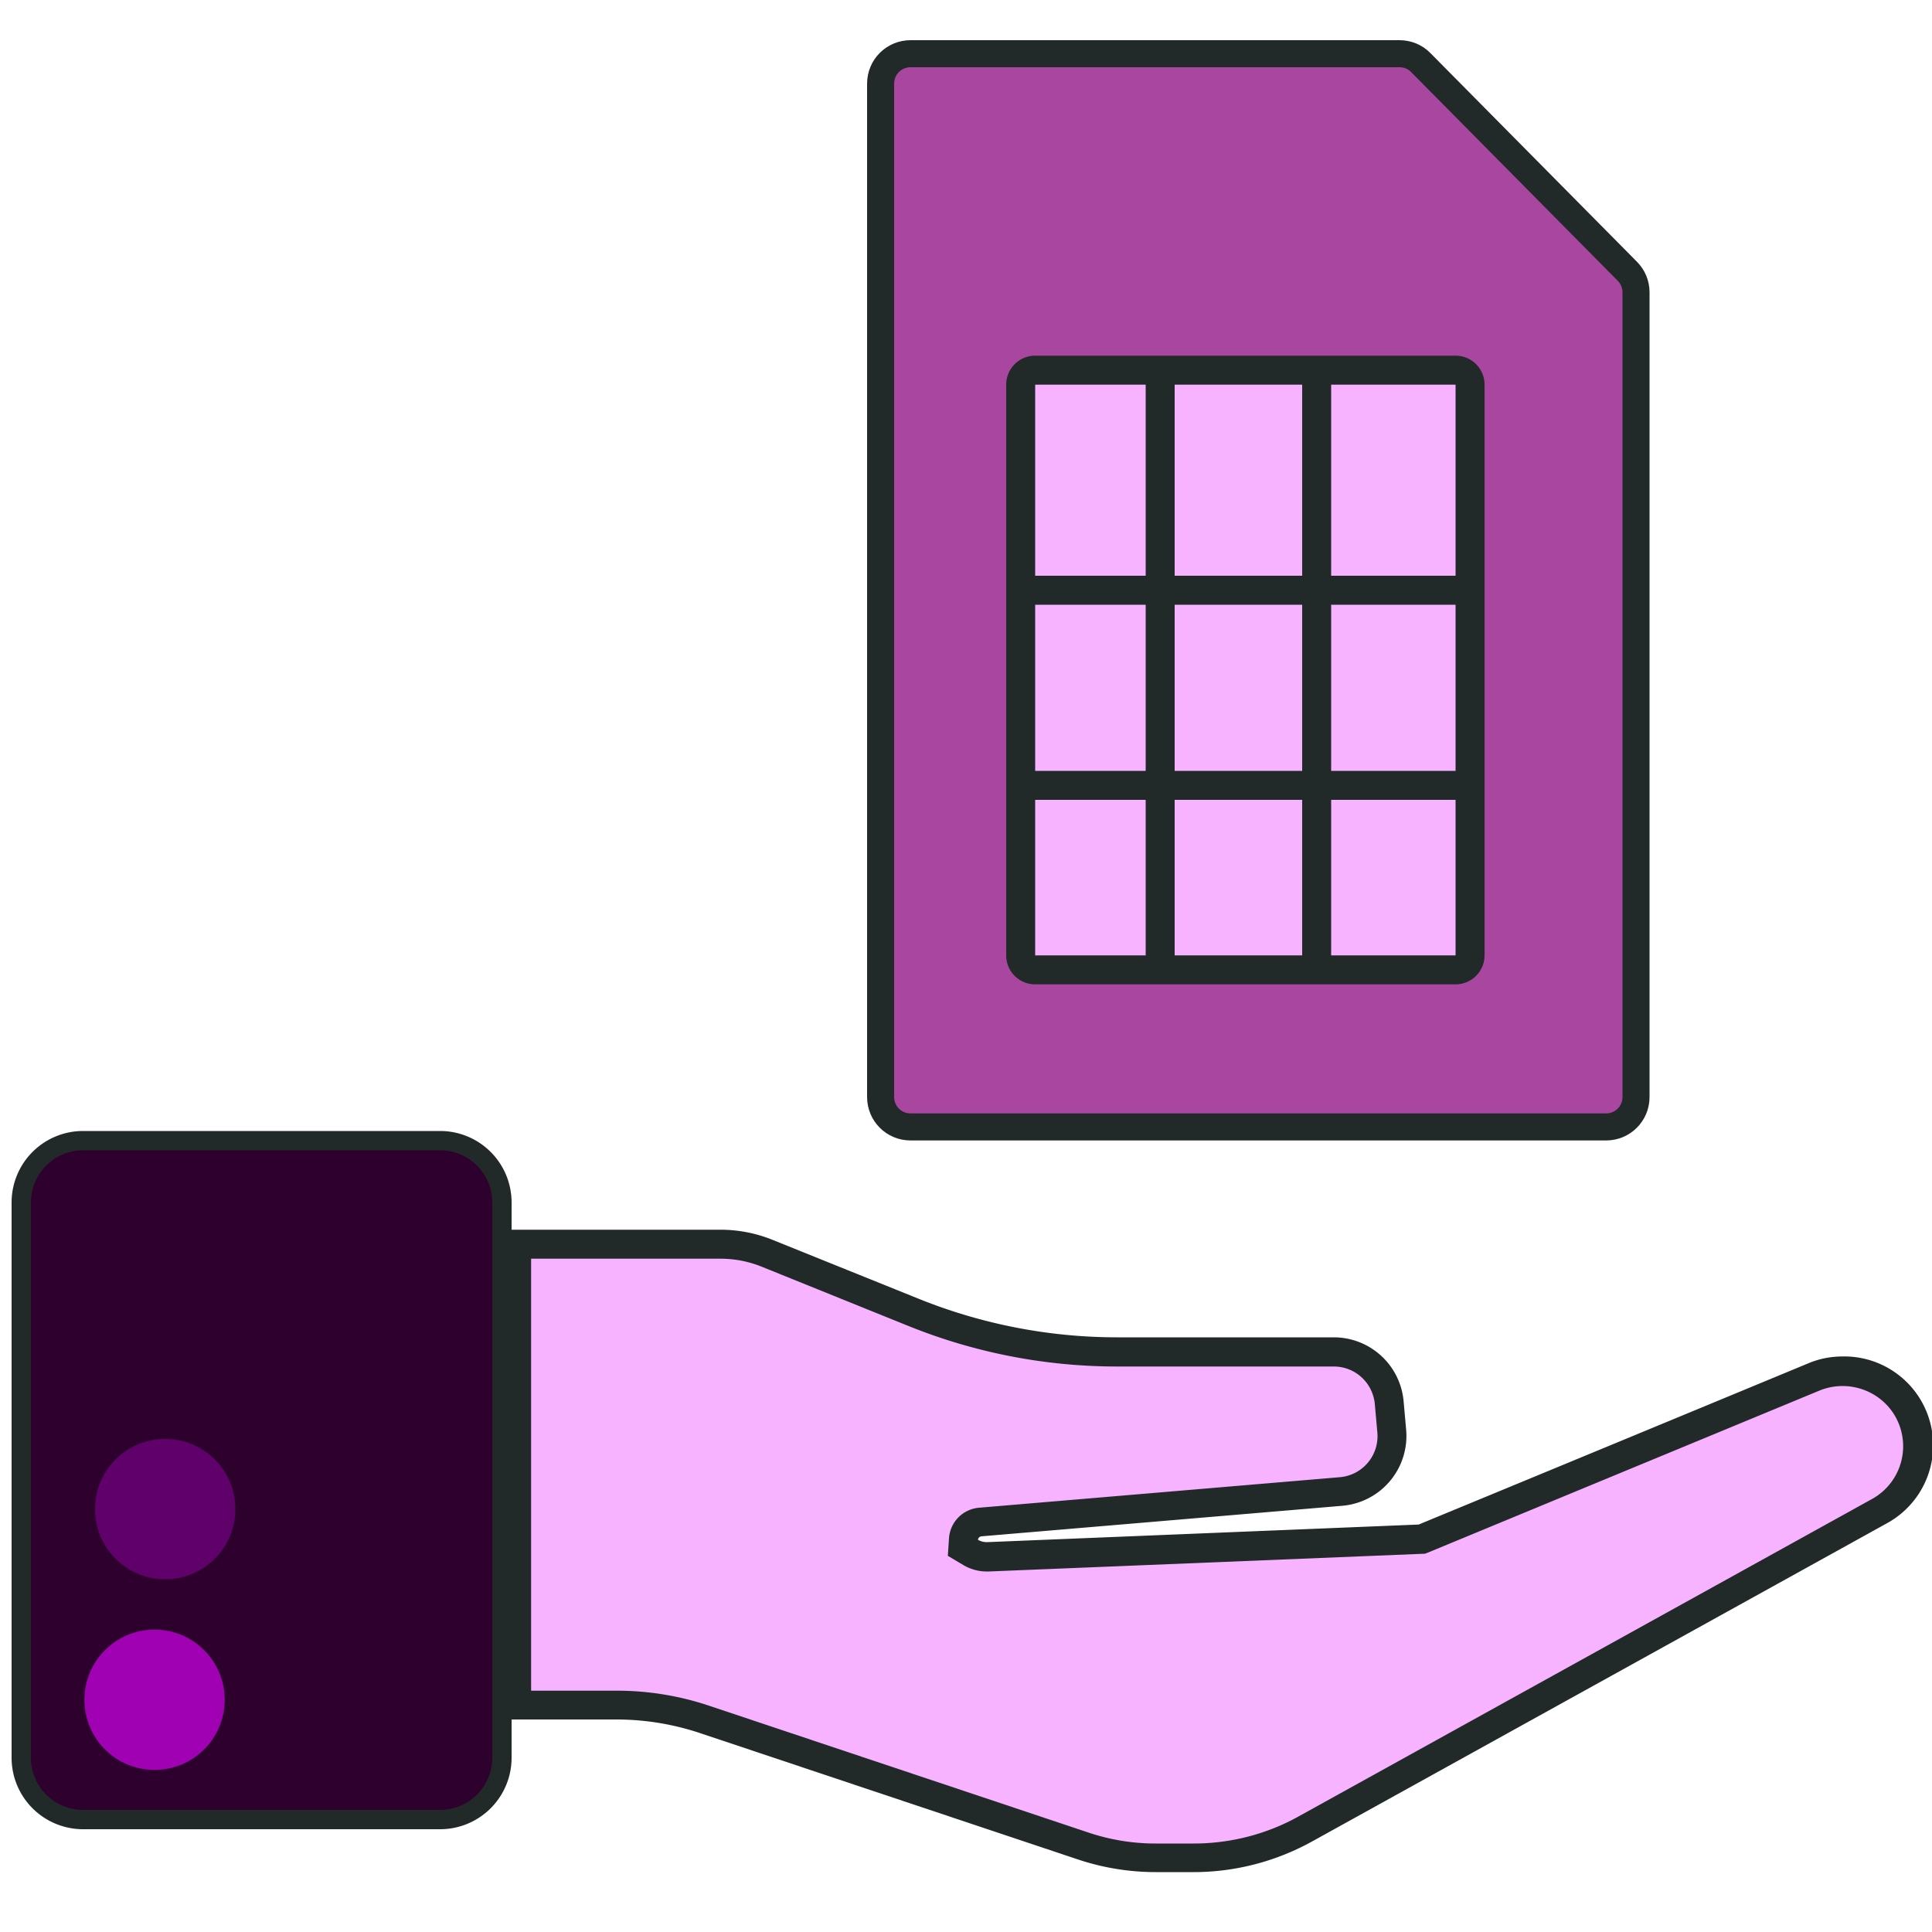
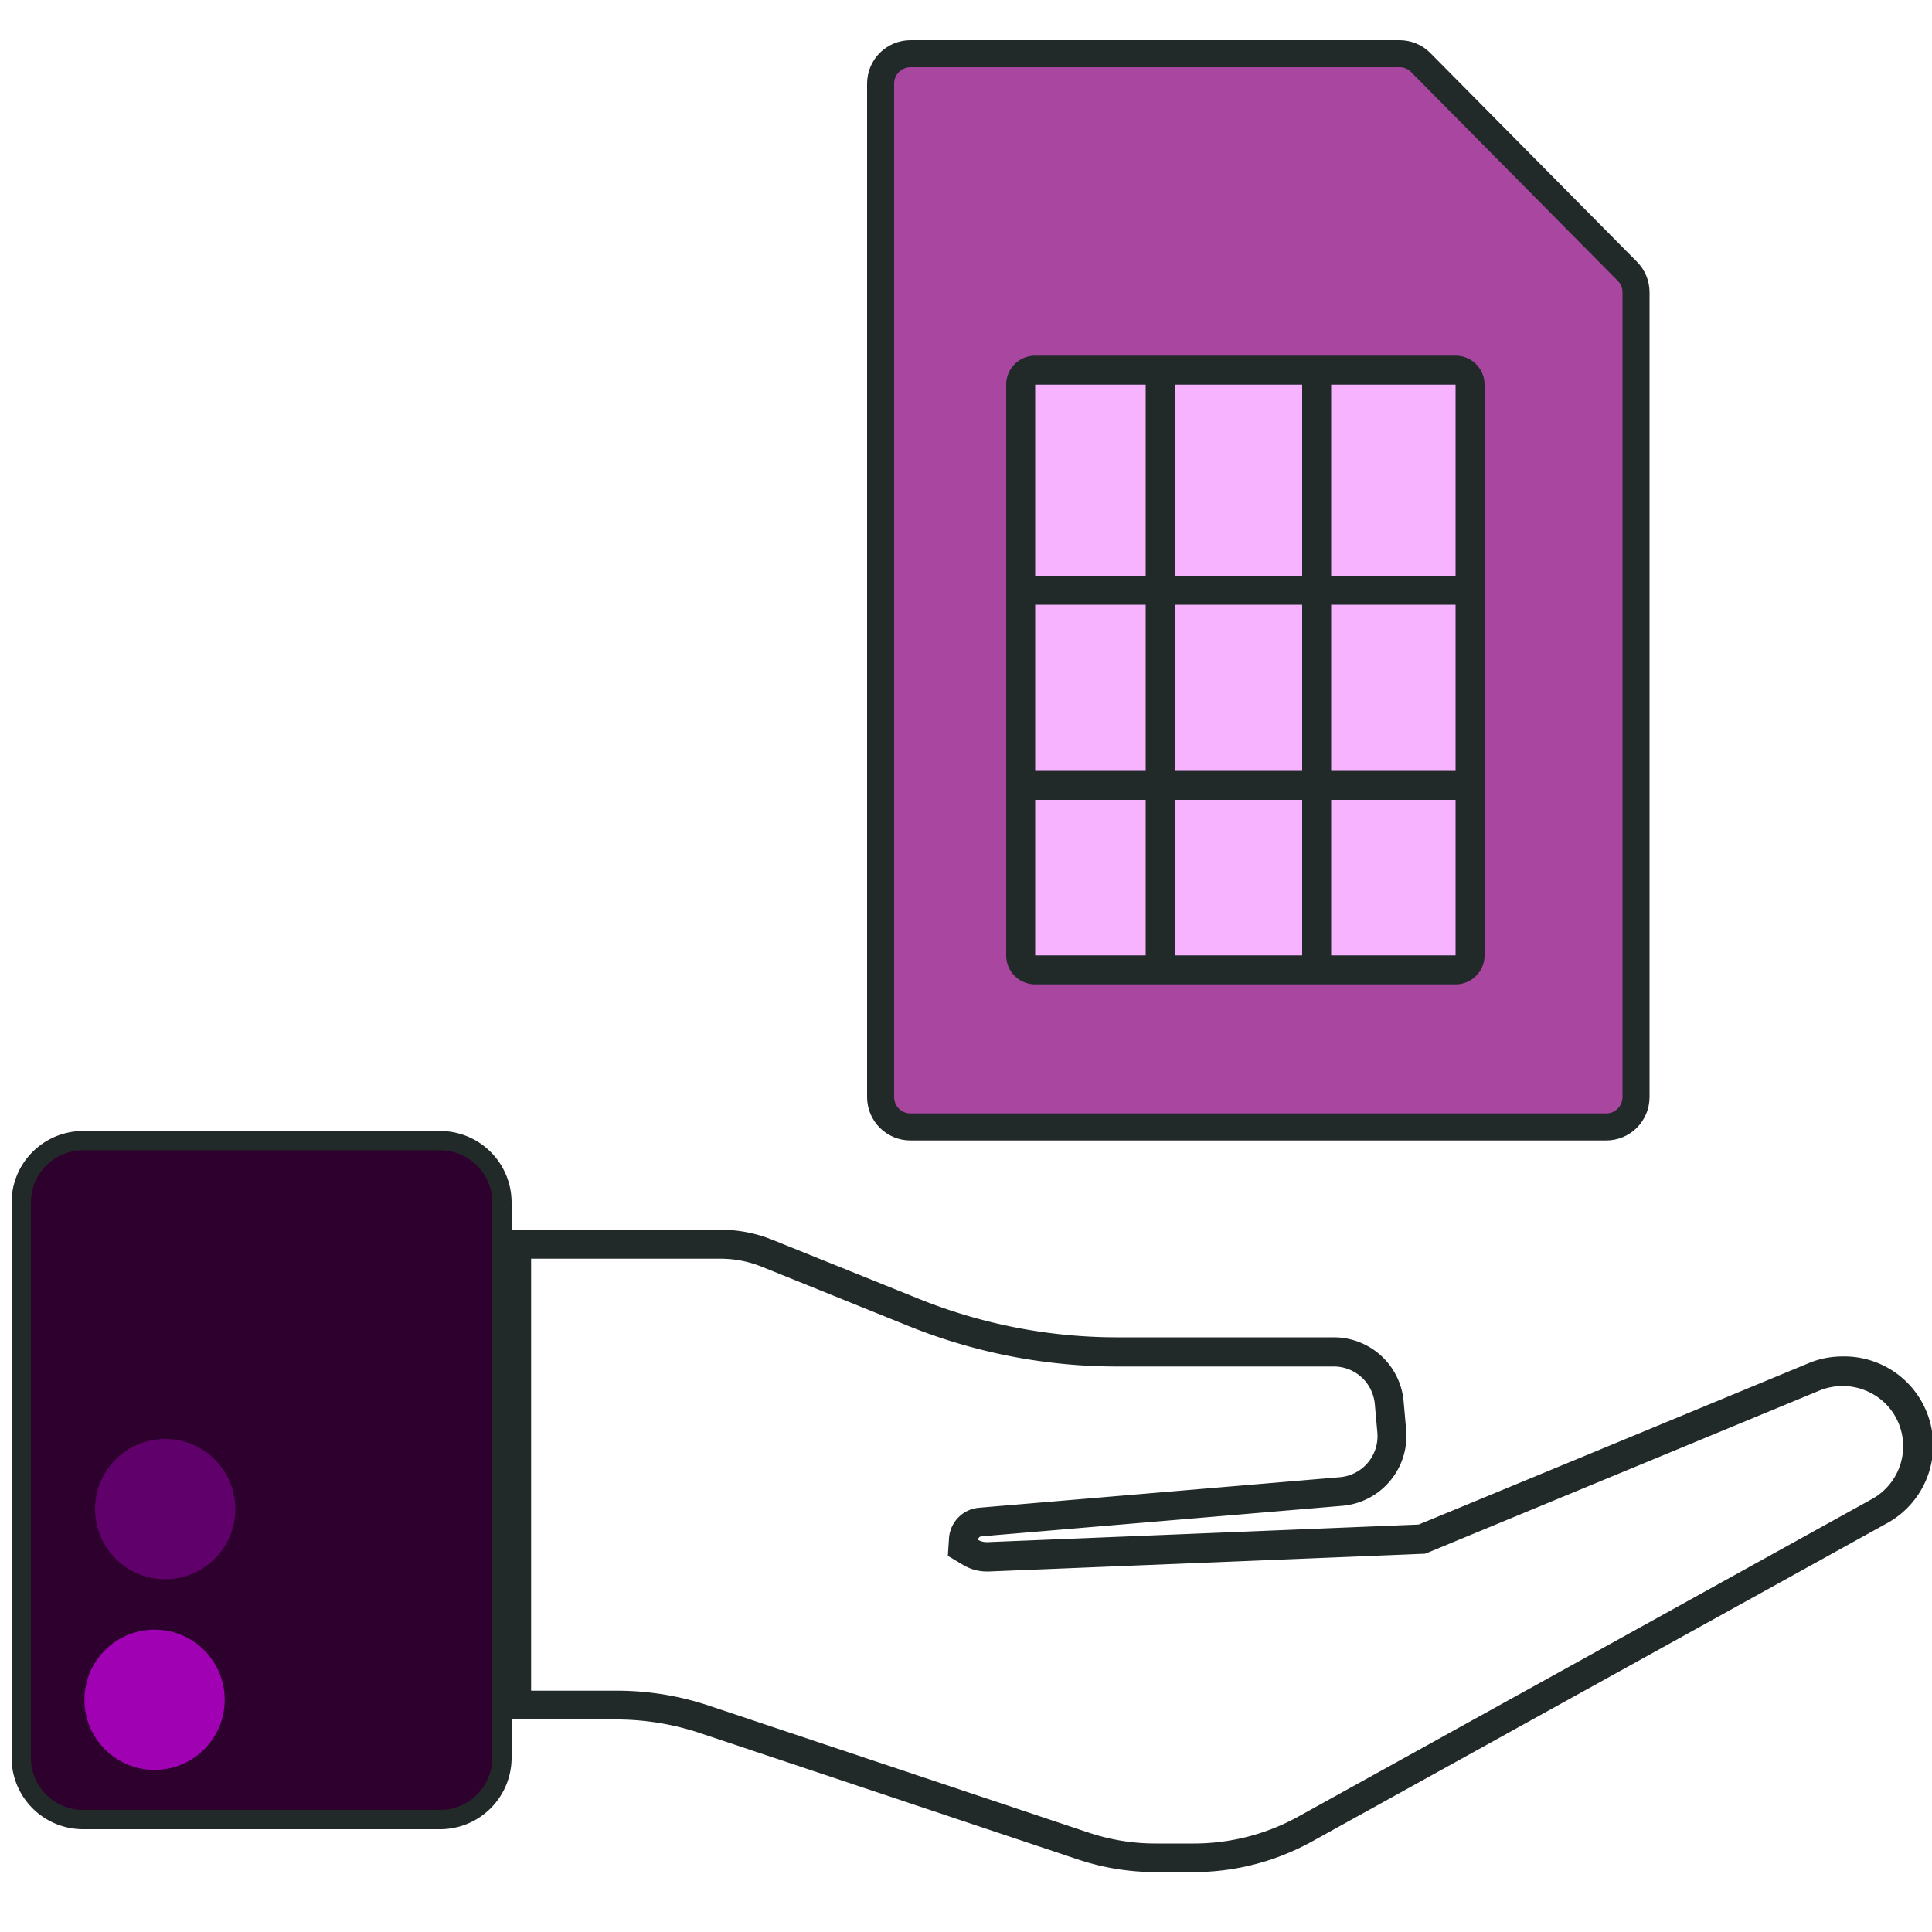
<svg xmlns="http://www.w3.org/2000/svg" version="1.1" id="_x31_" x="0" y="0" viewBox="0 0 1000 1000" xml:space="preserve">
  <style>.st1{fill:#f7b3ff}.st2{fill:#222929}.st4{fill:#f7b3ff;stroke:#222929;stroke-width:15;stroke-linecap:square;stroke-linejoin:round;stroke-miterlimit:10}</style>
  <path id="XMLID_1_" d="M43 590.4h184.8a32 32 0 0132 32v287.4a32 32 0 01-32 32H43a32 32 0 01-32-32V622.4a32 32 0 0132-32z" fill="#2e002e" stroke="#222929" stroke-width="10" stroke-miterlimit="10" />
  <g id="XMLID_5_">
-     <path id="XMLID_35_" class="st1" d="M598.3 961.6c-12.9 0-25.6-2.1-37.8-6.1L364.6 890c-14.7-4.9-30-7.4-45.5-7.4h-51.8V644h105.6c8.4 0 16.5 1.6 24.3 4.7l75.5 30.5a281.4 281.4 0 00105.7 20.6h111.9c15 0 27.4 11.3 28.7 26.2l1.3 14.6A28.7 28.7 0 01694 772l-186.7 15.8a9.5 9.5 0 00-8.6 8.8l-.3 4.6 3.9 2.3c2.5 1.5 5.4 2.3 8.4 2.3h.7l224.5-9.2 1.2-.5 201.8-83.5a39 39 0 0153.1 42.6 38.2 38.2 0 01-19.3 27l-297 164.4a119 119 0 01-57.8 14.9h-19.6z" />
    <path id="XMLID_32_" class="st2" d="M372.9 651.5c7.4 0 14.6 1.4 21.5 4.2l75.5 30.5a288 288 0 00108.5 21.1h111.9c11.1 0 20.2 8.3 21.3 19.4l1.3 14.6a21.3 21.3 0 01-19.5 23.3l-186.7 15.8a17 17 0 00-15.5 15.8l-.6 9.1 7.9 4.7c3.7 2.2 7.9 3.4 12.2 3.4h1l223.2-9.1 2.7-.1 2.5-1 201.8-83.5a31.6 31.6 0 0135.6 8.5 31.2 31.2 0 01-8.4 47.6l-297 164.4c-16.5 9.2-35.3 14-54.2 14h-19.5a109 109 0 01-35.4-5.8l-195.9-65.5a150.2 150.2 0 00-47.9-7.8h-44.3V651.5h98m0-15H259.8V890h59.3a137 137 0 0143.1 7l195.9 65.5c12.9 4.3 26.5 6.5 40.2 6.5h19.5c21.5 0 42.6-5.5 61.4-15.9l297-164.4a46 46 0 00-22.5-86.6c-5.9 0-11.9 1.1-17.6 3.5a179190 179190 0 01-201.8 83.5l-223.2 9.1h-.4a9 9 0 01-4.5-1.2 2 2 0 011.8-1.8l186.7-15.8a36.3 36.3 0 0033.1-39.6l-1.3-14.6a36.3 36.3 0 00-36.2-33h-112c-35.3 0-70.2-6.8-102.9-20L400 641.8a71.9 71.9 0 00-27.1-5.3z" />
  </g>
  <path id="XMLID_4_" d="M724.4 27.8H471.3c-8.6 0-15.5 6.9-15.5 15.5v524.5c0 8.6 6.9 15.5 15.5 15.5h360c8.6 0 15.5-6.9 15.5-15.5V151.3c0-4.1-1.6-8-4.5-10.9l-106.9-108c-2.9-3-6.9-4.6-11-4.6z" fill="#a846a0" stroke="#222929" stroke-width="14" stroke-miterlimit="10" />
  <g id="XMLID_8_">
    <g id="XMLID_9_">
      <path id="XMLID_31_" class="st1" d="M535.8 501.9a7.6 7.6 0 01-7.5-7.5V199.1c0-4.1 3.4-7.5 7.5-7.5h217.6c4.1 0 7.5 3.4 7.5 7.5v295.4c0 4.1-3.4 7.5-7.5 7.5H535.8z" />
      <path id="XMLID_28_" class="st2" d="M753.4 199.1v295.4H535.8V199.1h217.6m0-15H535.8a15 15 0 00-15 15v295.4a15 15 0 0015 15h217.6a15 15 0 0015-15V199.1a15 15 0 00-15-15z" />
    </g>
    <path id="XMLID_10_" class="st4" d="M536 305.5h218" />
    <path id="XMLID_11_" class="st4" d="M536 406.5h218" />
    <path id="XMLID_13_" class="st4" d="M600.5 199v295" />
    <path id="XMLID_14_" class="st4" d="M681.5 199v295" />
  </g>
  <circle id="XMLID_6_" cx="80" cy="879.8" r="36.3" fill="#a001b3" />
  <circle id="XMLID_3_" cx="85.5" cy="781.1" r="36.3" fill="#60016b" />
</svg>